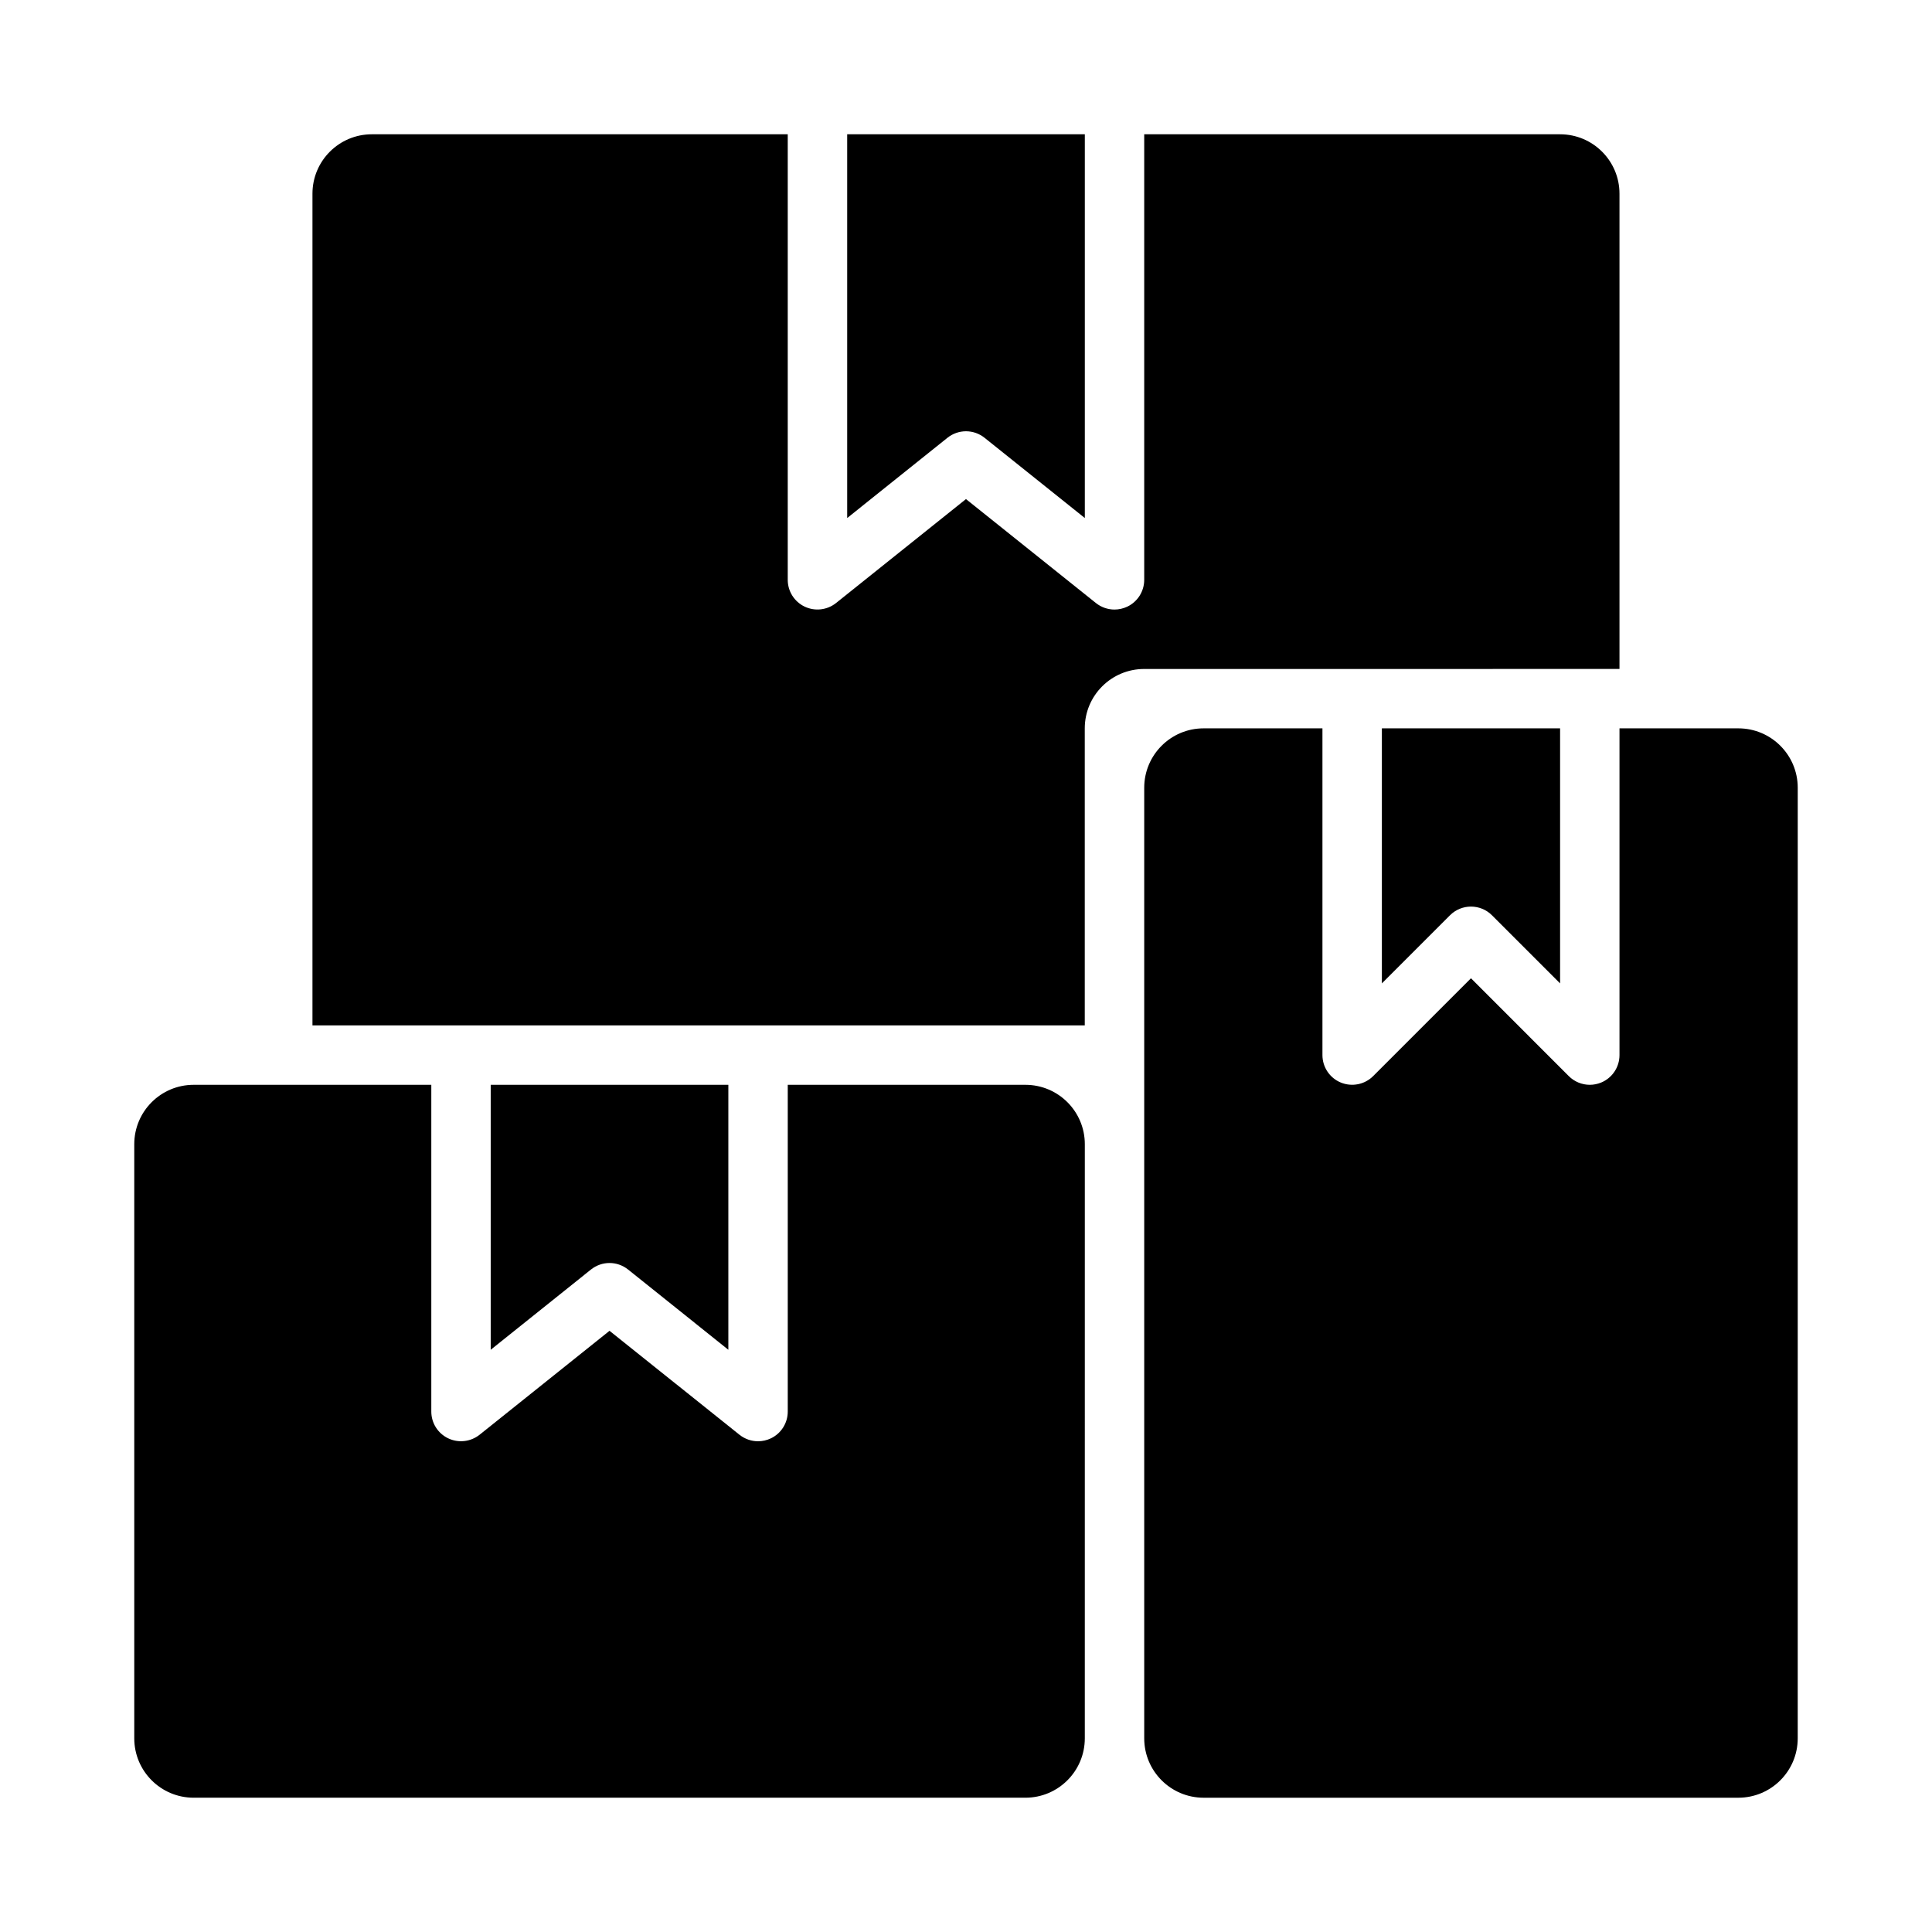
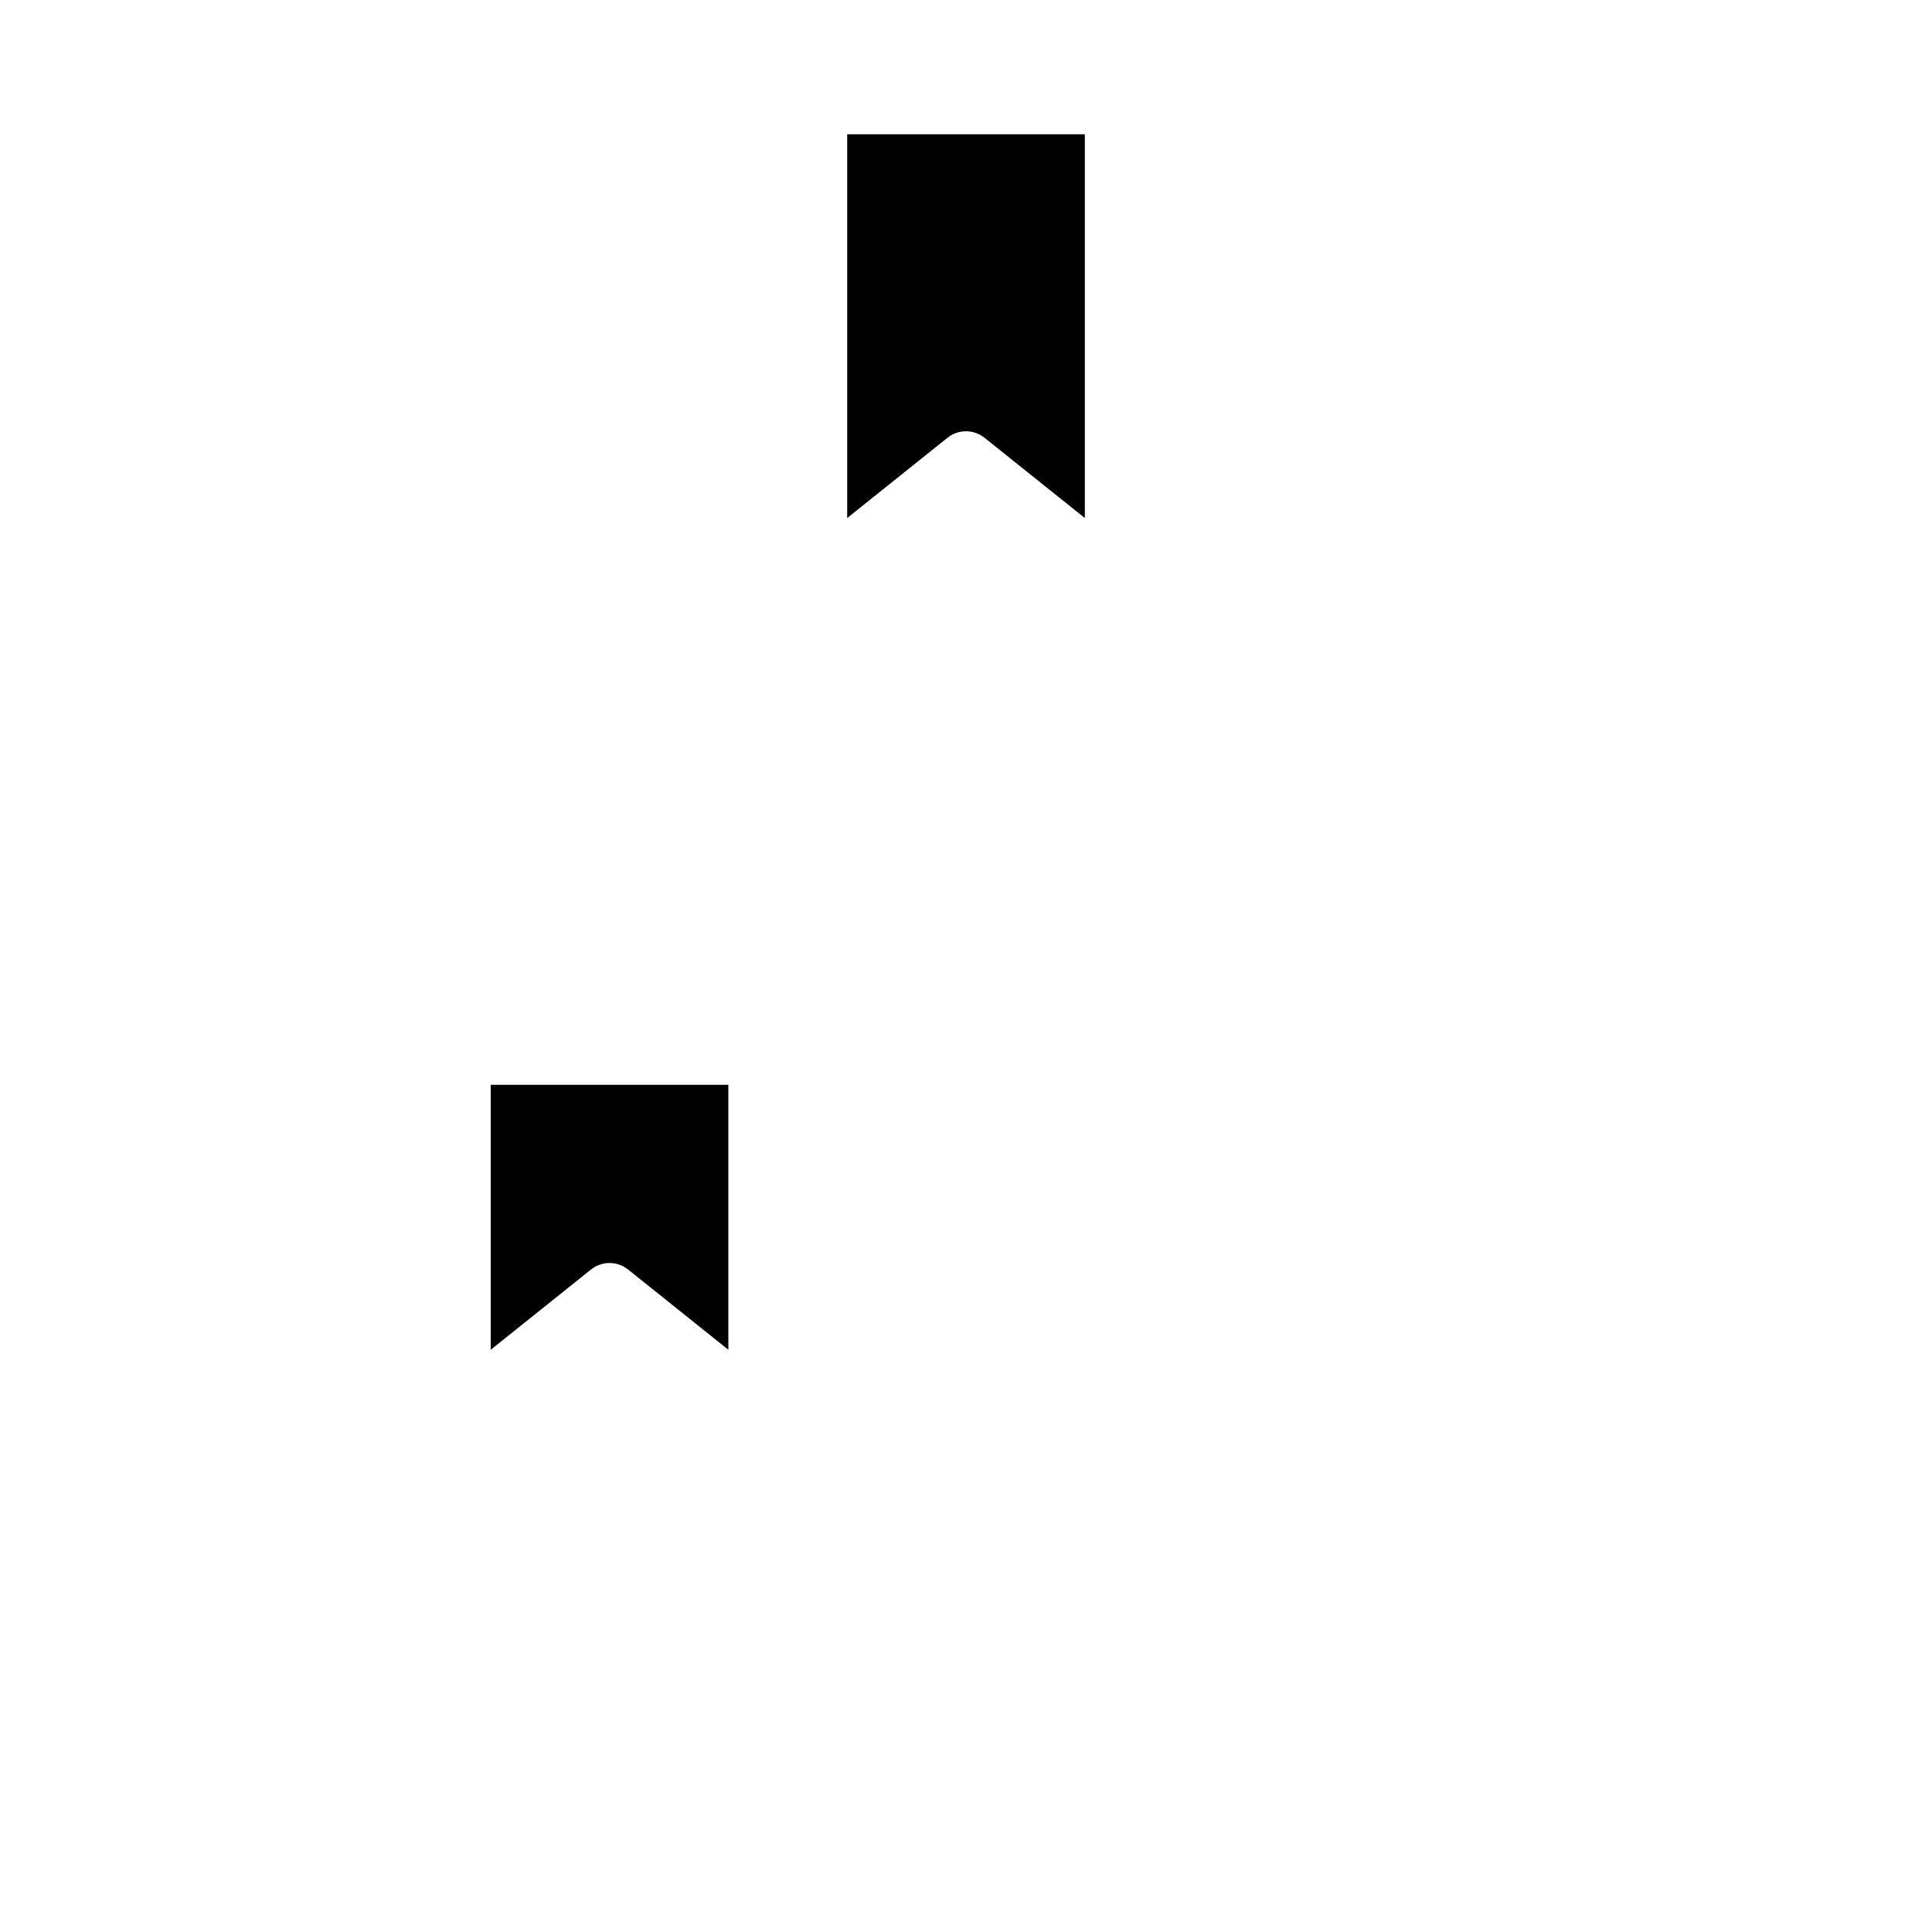
<svg xmlns="http://www.w3.org/2000/svg" fill="#000000" width="800px" height="800px" version="1.1" viewBox="144 144 512 512">
  <g>
-     <path d="m528.26 386.56c3.074-3.074 8.055-3.074 11.133 0l18.047 18.047v-67.586h-47.23v67.59z" />
-     <path d="m604.67 337.02h-31.488v86.594c0 3.184-1.922 6.059-4.859 7.273-0.969 0.395-2 0.598-3.012 0.598-2.043 0-4.059-0.801-5.566-2.305l-25.922-25.926-25.922 25.922c-2.262 2.262-5.656 2.906-8.578 1.707-2.941-1.215-4.863-4.09-4.863-7.273v-86.59h-31.488c-8.695 0-15.742 7.047-15.742 15.742v251.91c0 8.695 7.047 15.742 15.742 15.742h141.7c8.695 0 15.742-7.051 15.742-15.742l0.004-251.91c0-8.695-7.047-15.742-15.742-15.742z" />
    <path d="m404.92 260.02 26.57 21.266v-101.71h-62.977v101.71l26.566-21.266c2.891-2.305 6.949-2.305 9.84 0z" />
-     <path d="m573.18 321.28v-125.95c0-8.695-7.047-15.742-15.742-15.742h-110.21v118.08c0 3.027-1.738 5.781-4.457 7.09-1.098 0.52-2.266 0.781-3.418 0.781-1.754 0-3.488-0.586-4.922-1.723l-34.438-27.551-34.441 27.551c-2.367 1.875-5.598 2.246-8.332 0.938-2.723-1.309-4.461-4.059-4.461-7.086v-118.08h-110.21c-8.695 0-15.746 7.047-15.746 15.742v220.42h204.67v-78.719c0-8.695 7.047-15.742 15.742-15.742z" />
    <path d="m310.45 480.44 26.57 21.262v-70.215h-62.977v70.219l26.566-21.266c2.891-2.309 6.949-2.309 9.84 0z" />
-     <path d="m415.74 431.49h-62.977v86.594c0 3.027-1.738 5.781-4.457 7.09-1.094 0.52-2.262 0.777-3.414 0.777-1.754 0-3.488-0.586-4.922-1.723l-34.441-27.551-34.441 27.551c-2.367 1.875-5.598 2.246-8.332 0.938-2.719-1.305-4.457-4.055-4.457-7.086v-86.59h-62.977c-8.695 0-15.742 7.047-15.742 15.742v157.44c0 8.695 7.047 15.742 15.742 15.742h220.42c8.695 0 15.742-7.051 15.742-15.742l0.004-157.44c0-8.695-7.051-15.742-15.746-15.742z" />
  </g>
</svg>